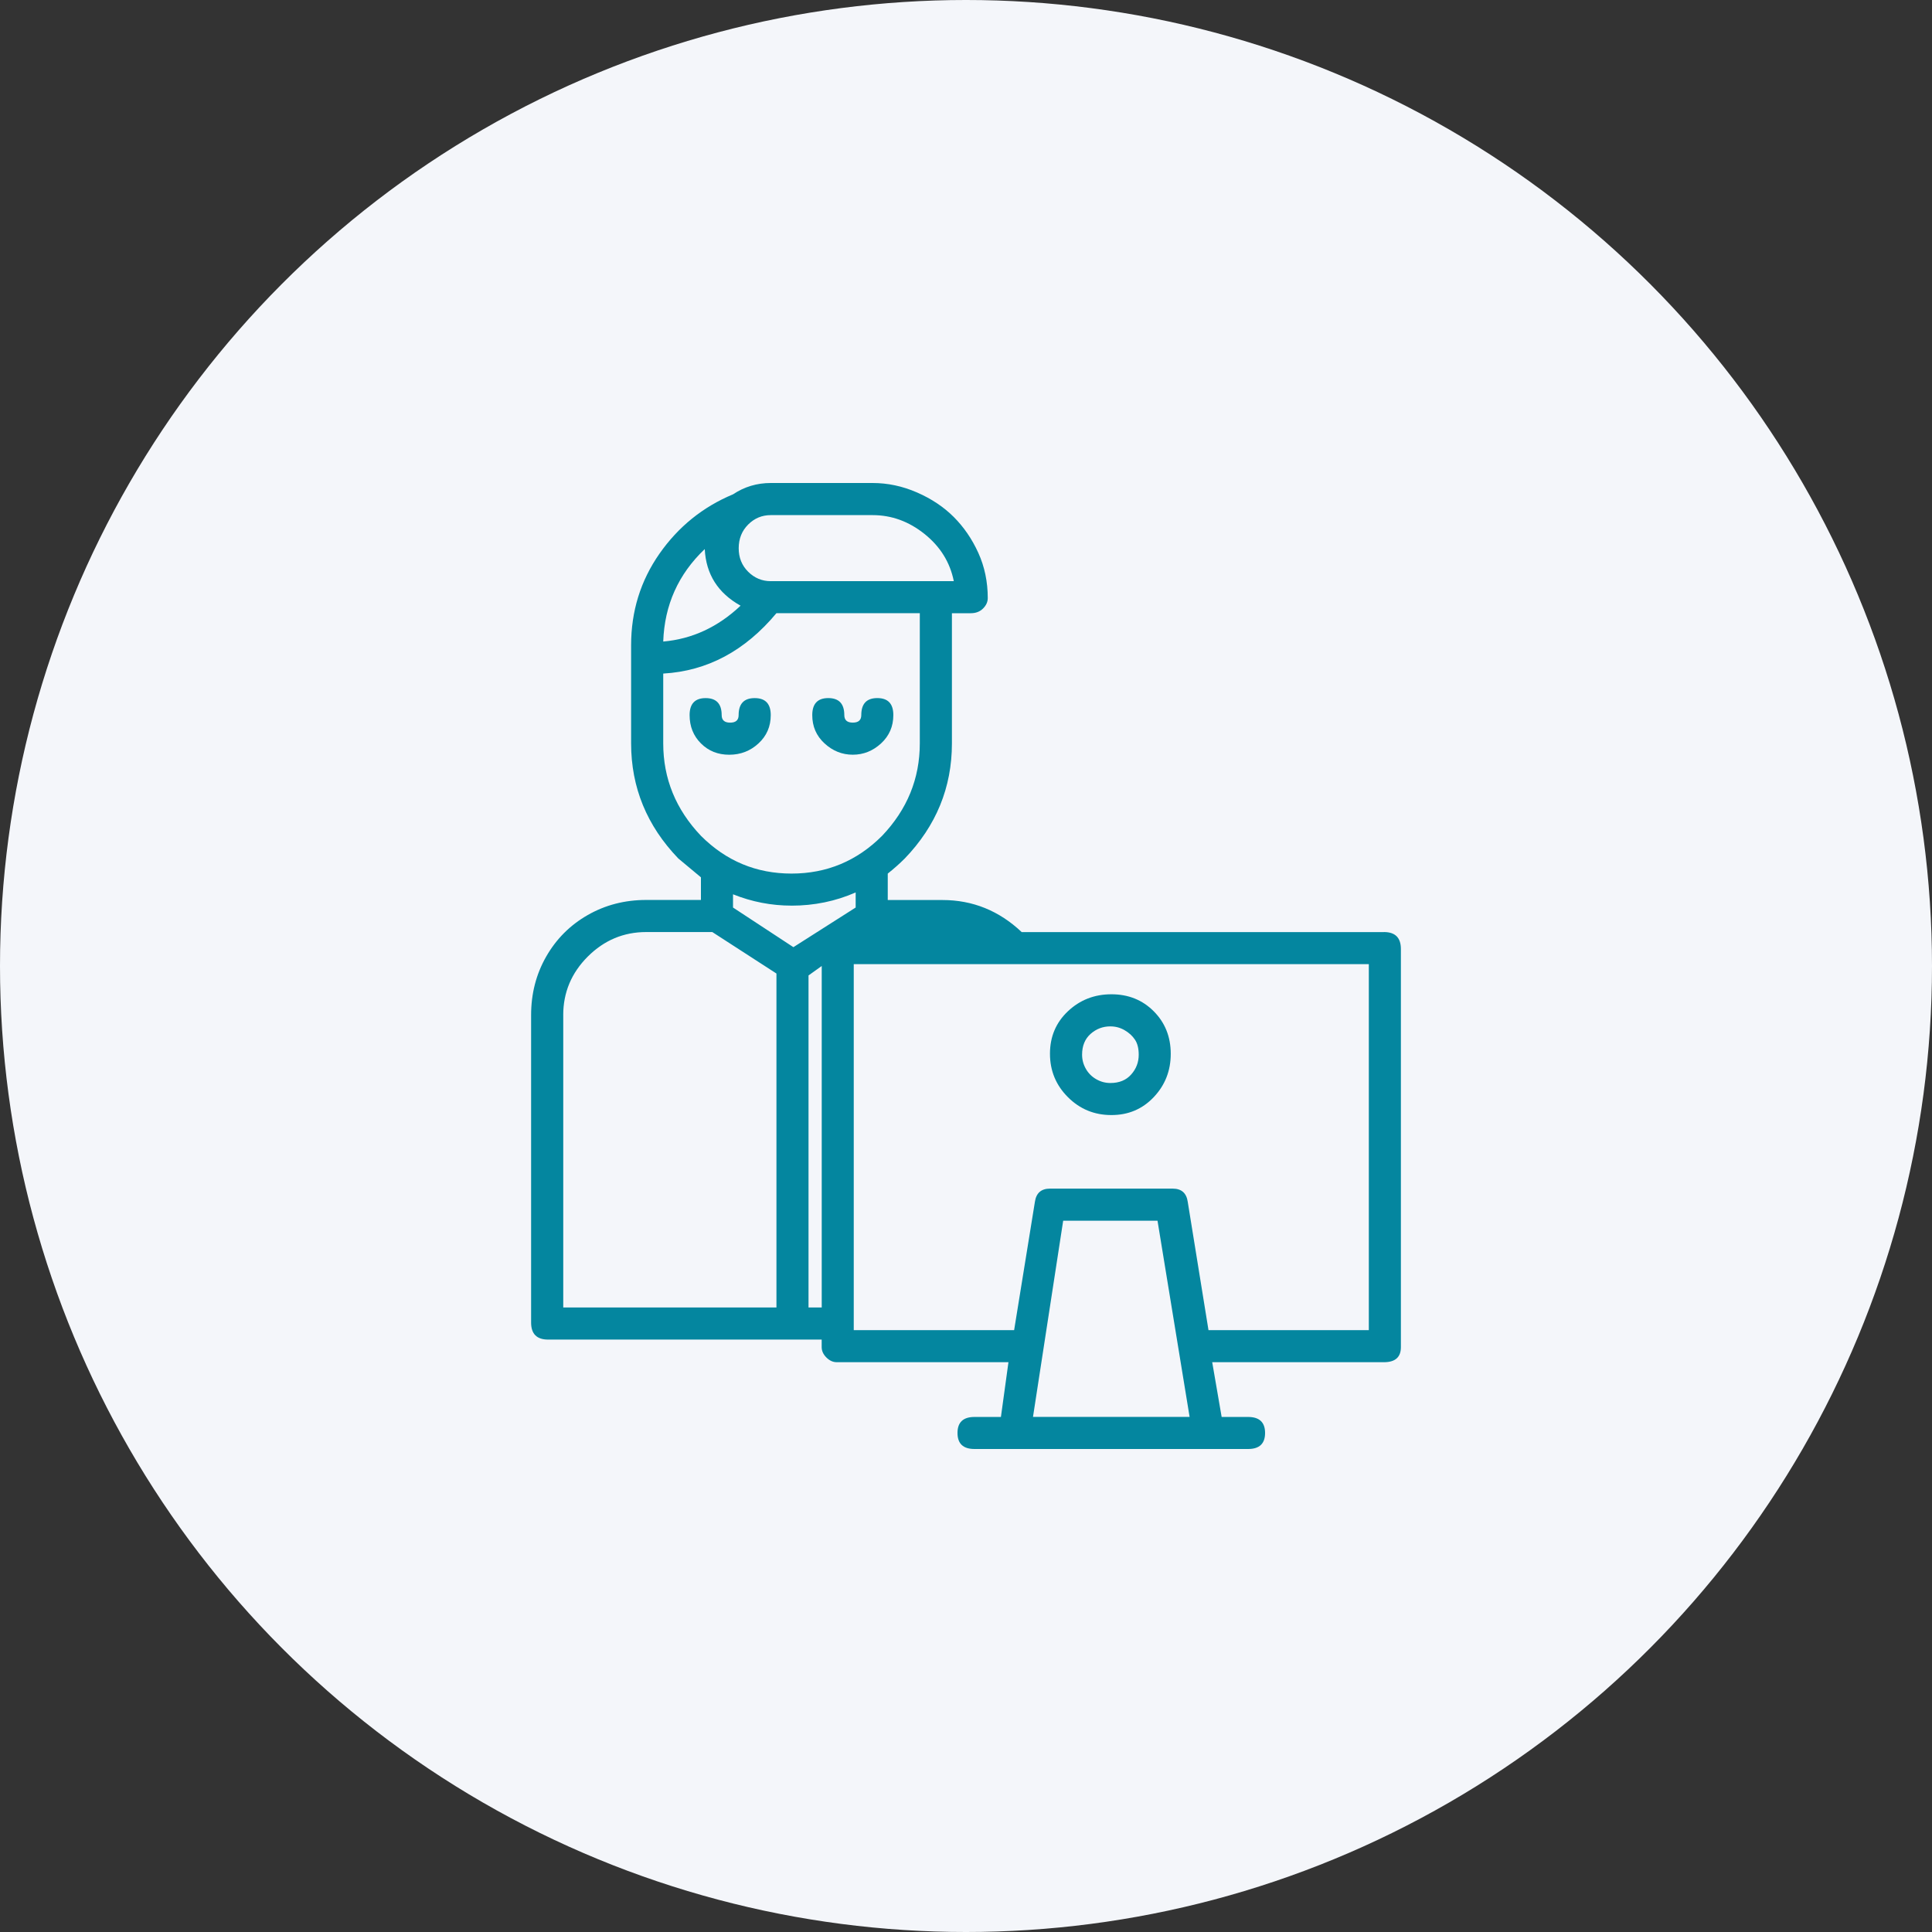
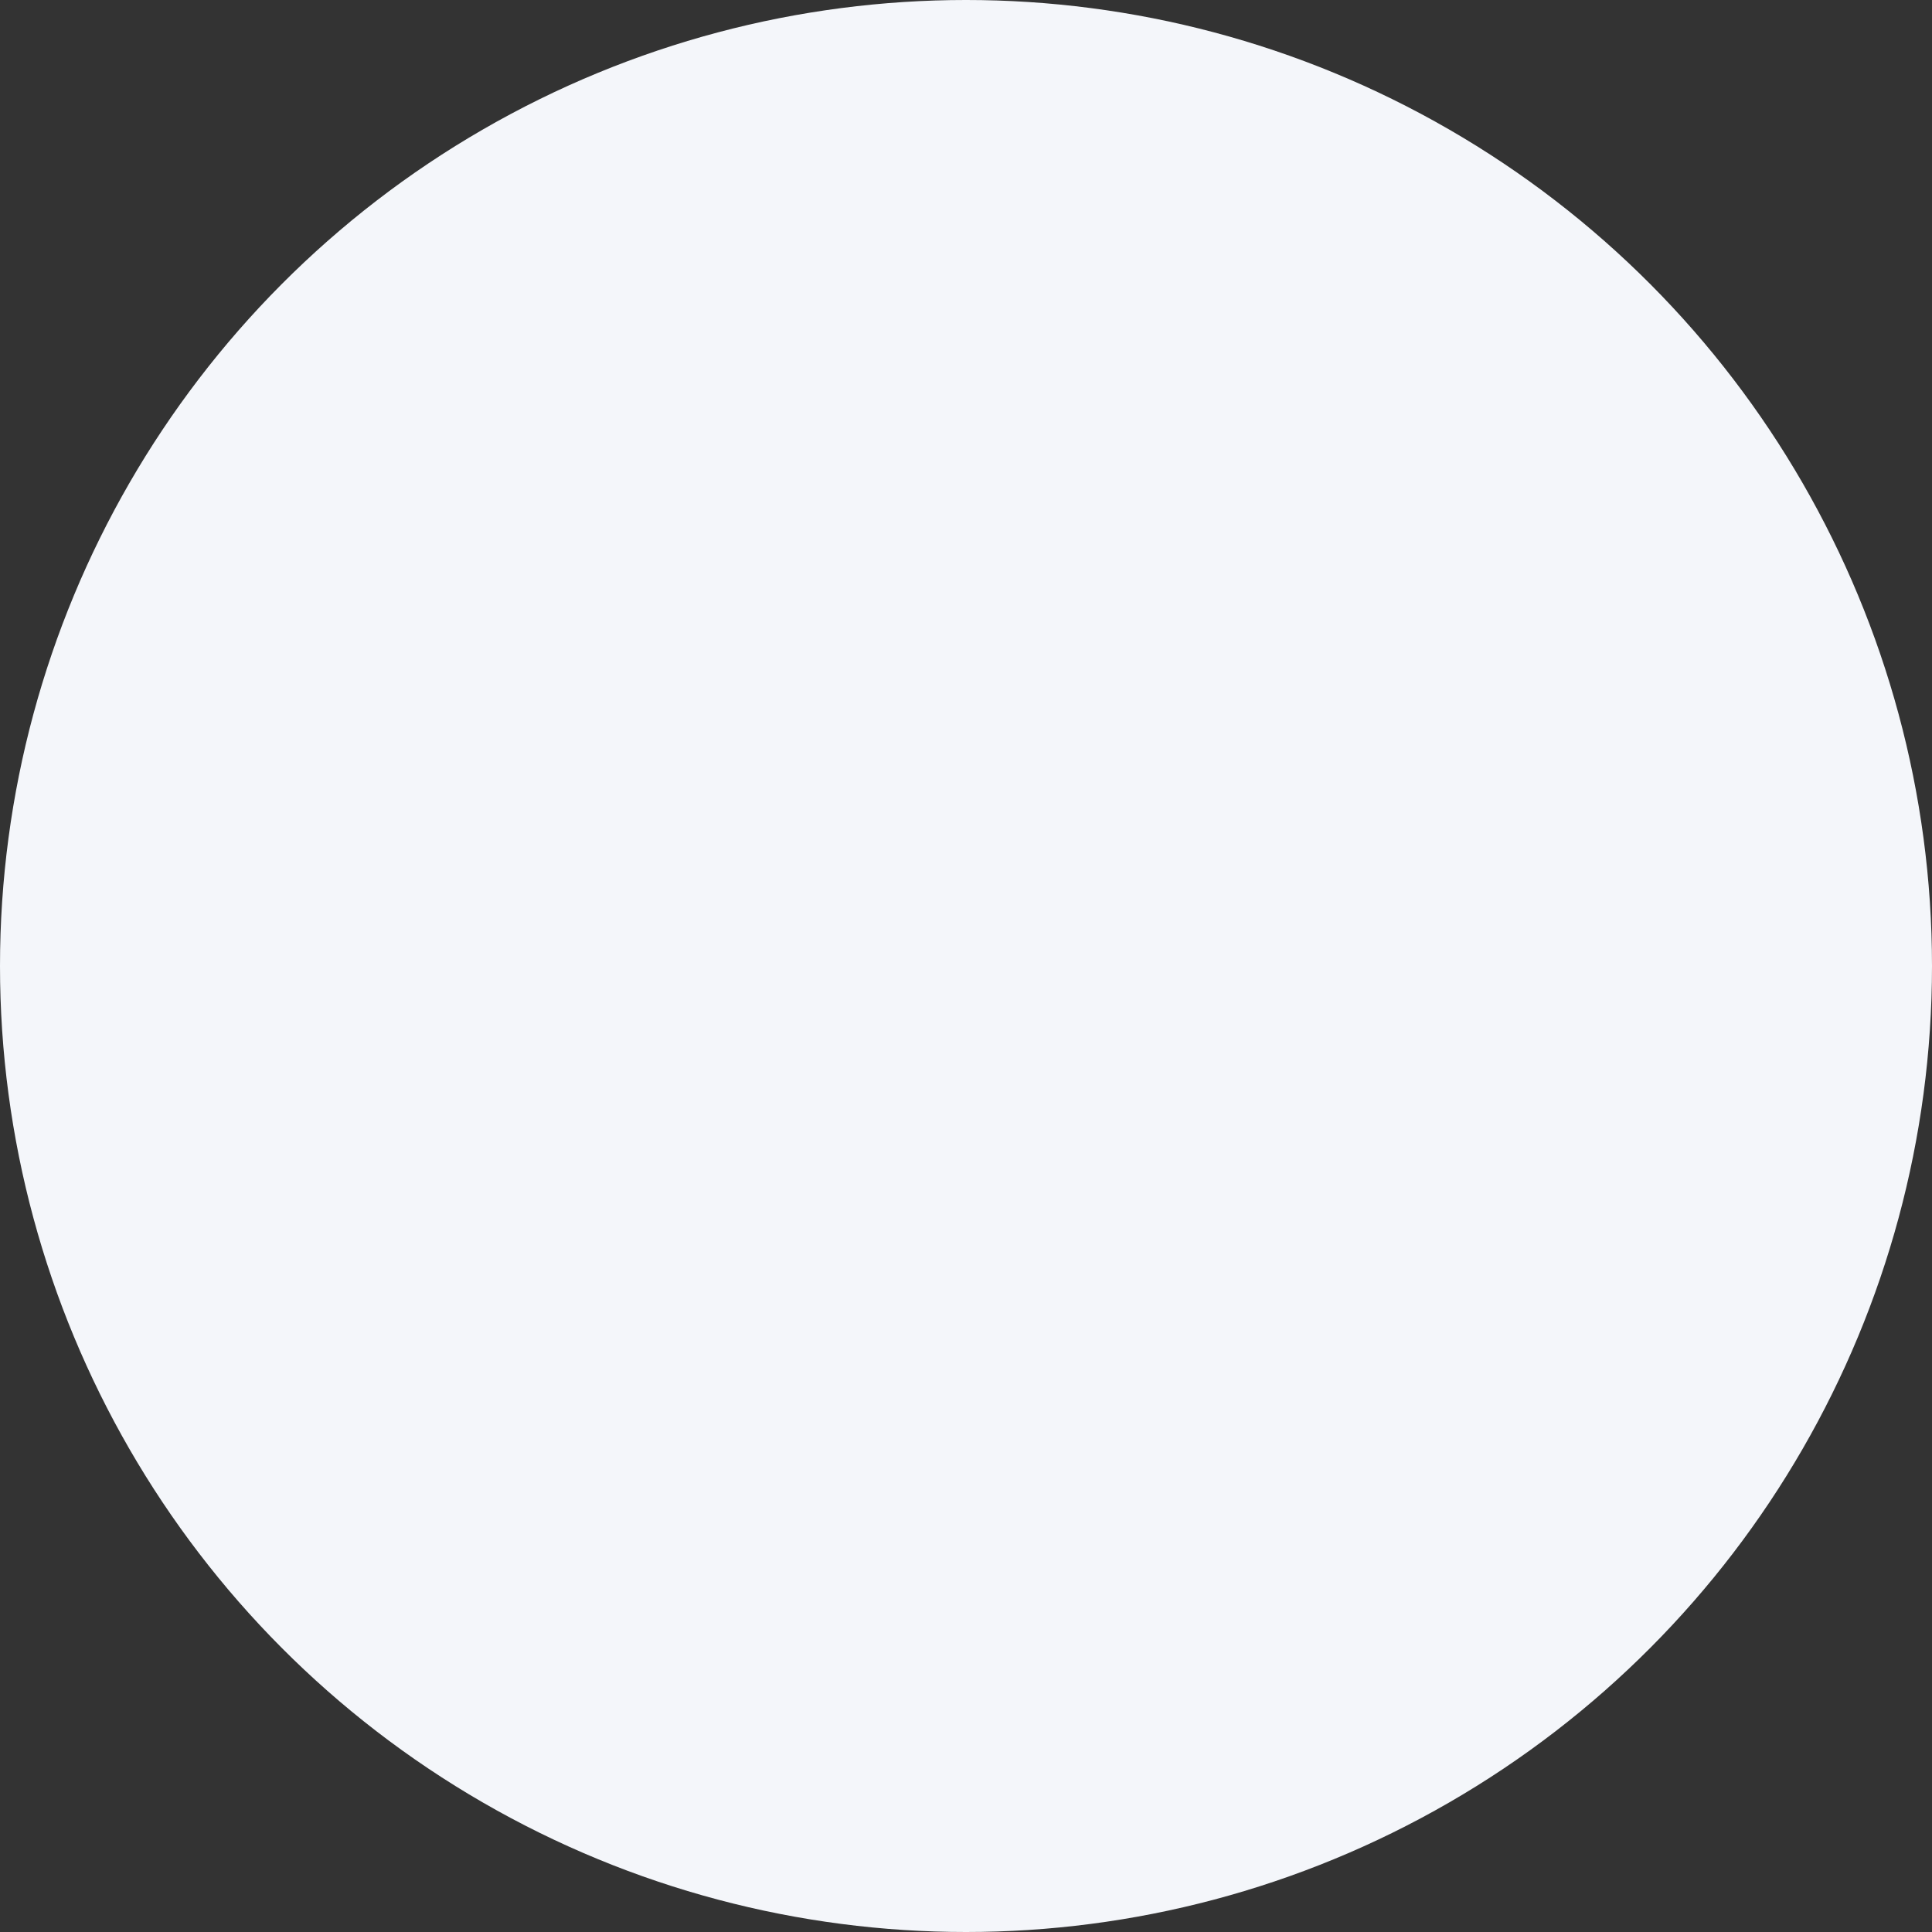
<svg xmlns="http://www.w3.org/2000/svg" width="80px" height="80px" viewBox="0 0 80 80" version="1.1">
  <rect x="0" y="0" width="80" height="80" fill="#333333" stroke="none" />
  <title>oe_icon_round-teachers</title>
  <g id="oe_icon_round-teachers" stroke="none" stroke-width="1" fill="none" fill-rule="evenodd">
    <circle id="Oval" fill="#F4F6FA" cx="40" cy="40" r="40" />
    <g id="-student-3" transform="translate(21.992, 20)" fill="#04869F" fill-rule="nonzero">
-       <path d="M9.259,8.907 C9.702,8.907 9.923,9.142 9.923,9.611 C9.923,10.08 9.754,10.471 9.416,10.783 C9.077,11.096 8.674,11.252 8.204,11.252 C7.735,11.252 7.345,11.096 7.032,10.783 C6.72,10.471 6.563,10.08 6.563,9.611 C6.563,9.142 6.785,8.907 7.227,8.907 C7.67,8.907 7.891,9.142 7.891,9.611 C7.891,9.819 8.008,9.923 8.242,9.923 C8.476,9.923 8.593,9.819 8.593,9.611 C8.593,9.142 8.814,8.907 9.257,8.907 L9.259,8.907 Z M13.322,11.251 C12.879,11.251 12.488,11.094 12.149,10.782 C11.81,10.469 11.641,10.079 11.642,9.609 C11.643,9.14 11.864,8.906 12.305,8.906 C12.747,8.906 12.968,9.14 12.969,9.609 C12.969,9.818 13.086,9.922 13.32,9.922 C13.555,9.922 13.672,9.818 13.672,9.609 C13.672,9.14 13.893,8.906 14.335,8.906 C14.778,8.906 14.999,9.14 14.999,9.609 C14.999,10.079 14.83,10.469 14.492,10.782 C14.153,11.094 13.762,11.251 13.319,11.251 L13.322,11.251 Z M35.313,18.594 C35.782,18.594 36.016,18.828 36.016,19.298 L36.016,35.782 C36.016,36.198 35.782,36.406 35.313,36.406 L28.203,36.406 L28.594,38.673 L29.688,38.673 C30.157,38.673 30.392,38.894 30.392,39.336 C30.392,39.779 30.157,40 29.688,40 L18.36,40 C17.891,40 17.656,39.779 17.656,39.336 C17.656,38.894 17.891,38.673 18.36,38.673 L19.454,38.673 L19.766,36.406 L12.657,36.406 C12.5,36.406 12.357,36.341 12.227,36.211 C12.097,36.081 12.032,35.938 12.032,35.782 L12.032,35.469 L0.704,35.469 C0.235,35.469 0,35.234 0,34.765 L0,22.031 C0,21.145 0.208,20.338 0.625,19.609 C1.042,18.88 1.614,18.307 2.344,17.89 C3.073,17.473 3.88,17.265 4.766,17.265 L7.032,17.265 L7.032,16.328 L6.095,15.547 C4.792,14.192 4.141,12.604 4.141,10.781 L4.141,6.718 C4.141,5.312 4.532,4.049 5.313,2.93 C6.095,1.811 7.111,0.99 8.361,0.469 C8.83,0.156 9.351,0 9.923,0 L14.142,0 C14.767,0 15.379,0.13 15.978,0.391 C16.577,0.652 17.085,0.991 17.501,1.407 C17.918,1.824 18.257,2.319 18.518,2.892 C18.778,3.466 18.909,4.091 18.909,4.767 C18.909,4.924 18.844,5.067 18.714,5.197 C18.584,5.327 18.415,5.392 18.206,5.392 L17.425,5.392 L17.425,10.783 C17.425,12.606 16.774,14.195 15.472,15.549 C15.263,15.757 15.029,15.966 14.768,16.174 L14.768,17.268 L17.034,17.268 C18.284,17.268 19.378,17.711 20.315,18.596 L35.314,18.596 L35.313,18.594 Z M9.924,1.33 C9.559,1.33 9.247,1.46 8.987,1.721 C8.727,1.982 8.597,2.307 8.596,2.697 C8.595,3.087 8.725,3.413 8.987,3.674 C9.249,3.934 9.561,4.065 9.924,4.065 L17.503,4.065 C17.346,3.283 16.942,2.632 16.291,2.111 C15.641,1.59 14.924,1.33 14.143,1.33 L9.924,1.33 L9.924,1.33 Z M7.19,2.736 C6.095,3.778 5.523,5.054 5.471,6.565 C6.669,6.46 7.737,5.965 8.674,5.08 C7.737,4.559 7.242,3.778 7.19,2.736 L7.19,2.736 Z M5.471,10.782 C5.471,12.24 5.992,13.516 7.033,14.61 C8.075,15.652 9.325,16.173 10.783,16.173 C12.241,16.173 13.491,15.652 14.533,14.61 C15.574,13.516 16.095,12.24 16.095,10.782 L16.095,5.391 L10.158,5.391 C8.856,6.953 7.293,7.787 5.471,7.891 L5.471,10.782 Z M10.783,17.5 C9.95,17.5 9.142,17.344 8.361,17.031 L8.361,17.579 L10.861,19.22 L13.439,17.579 L13.439,16.954 C12.606,17.319 11.721,17.501 10.783,17.501 L10.783,17.5 Z M1.331,22.031 L1.331,34.14 L10.159,34.14 L10.159,20.312 L7.503,18.594 L4.768,18.594 C3.831,18.594 3.024,18.933 2.346,19.61 C1.669,20.287 1.33,21.095 1.33,22.032 L1.331,22.031 Z M11.487,34.14 L12.034,34.14 L12.034,20 L11.487,20.391 L11.487,34.14 Z M20.782,38.671 L27.267,38.671 L25.938,30.547 L22.032,30.547 L20.782,38.671 Z M34.688,35.078 L34.688,19.923 L13.36,19.923 L13.36,35.078 L20.001,35.078 L20.861,29.766 C20.914,29.401 21.122,29.218 21.486,29.218 L26.565,29.218 C26.93,29.218 27.138,29.401 27.19,29.766 L28.049,35.078 L34.69,35.078 L34.688,35.078 Z M24.025,26.172 C23.321,26.172 22.722,25.925 22.227,25.43 C21.732,24.935 21.485,24.336 21.485,23.632 C21.485,22.929 21.732,22.343 22.227,21.875 C22.722,21.407 23.321,21.172 24.025,21.171 C24.728,21.17 25.314,21.405 25.782,21.875 C26.25,22.345 26.485,22.931 26.486,23.632 C26.487,24.334 26.252,24.933 25.782,25.43 C25.312,25.926 24.726,26.174 24.025,26.172 Z M23.986,22.5 C23.674,22.5 23.4,22.604 23.166,22.812 C22.932,23.021 22.815,23.307 22.815,23.672 C22.815,23.881 22.867,24.076 22.971,24.258 C23.075,24.441 23.219,24.584 23.401,24.688 C23.584,24.793 23.779,24.845 23.987,24.845 C24.352,24.845 24.639,24.728 24.847,24.493 C25.056,24.259 25.16,23.986 25.16,23.674 C25.16,23.413 25.108,23.204 25.003,23.049 C24.899,22.893 24.756,22.762 24.573,22.657 C24.391,22.552 24.196,22.5 23.987,22.501 L23.986,22.5 Z" id="Shape" />
-     </g>
+       </g>
  </g>
</svg>